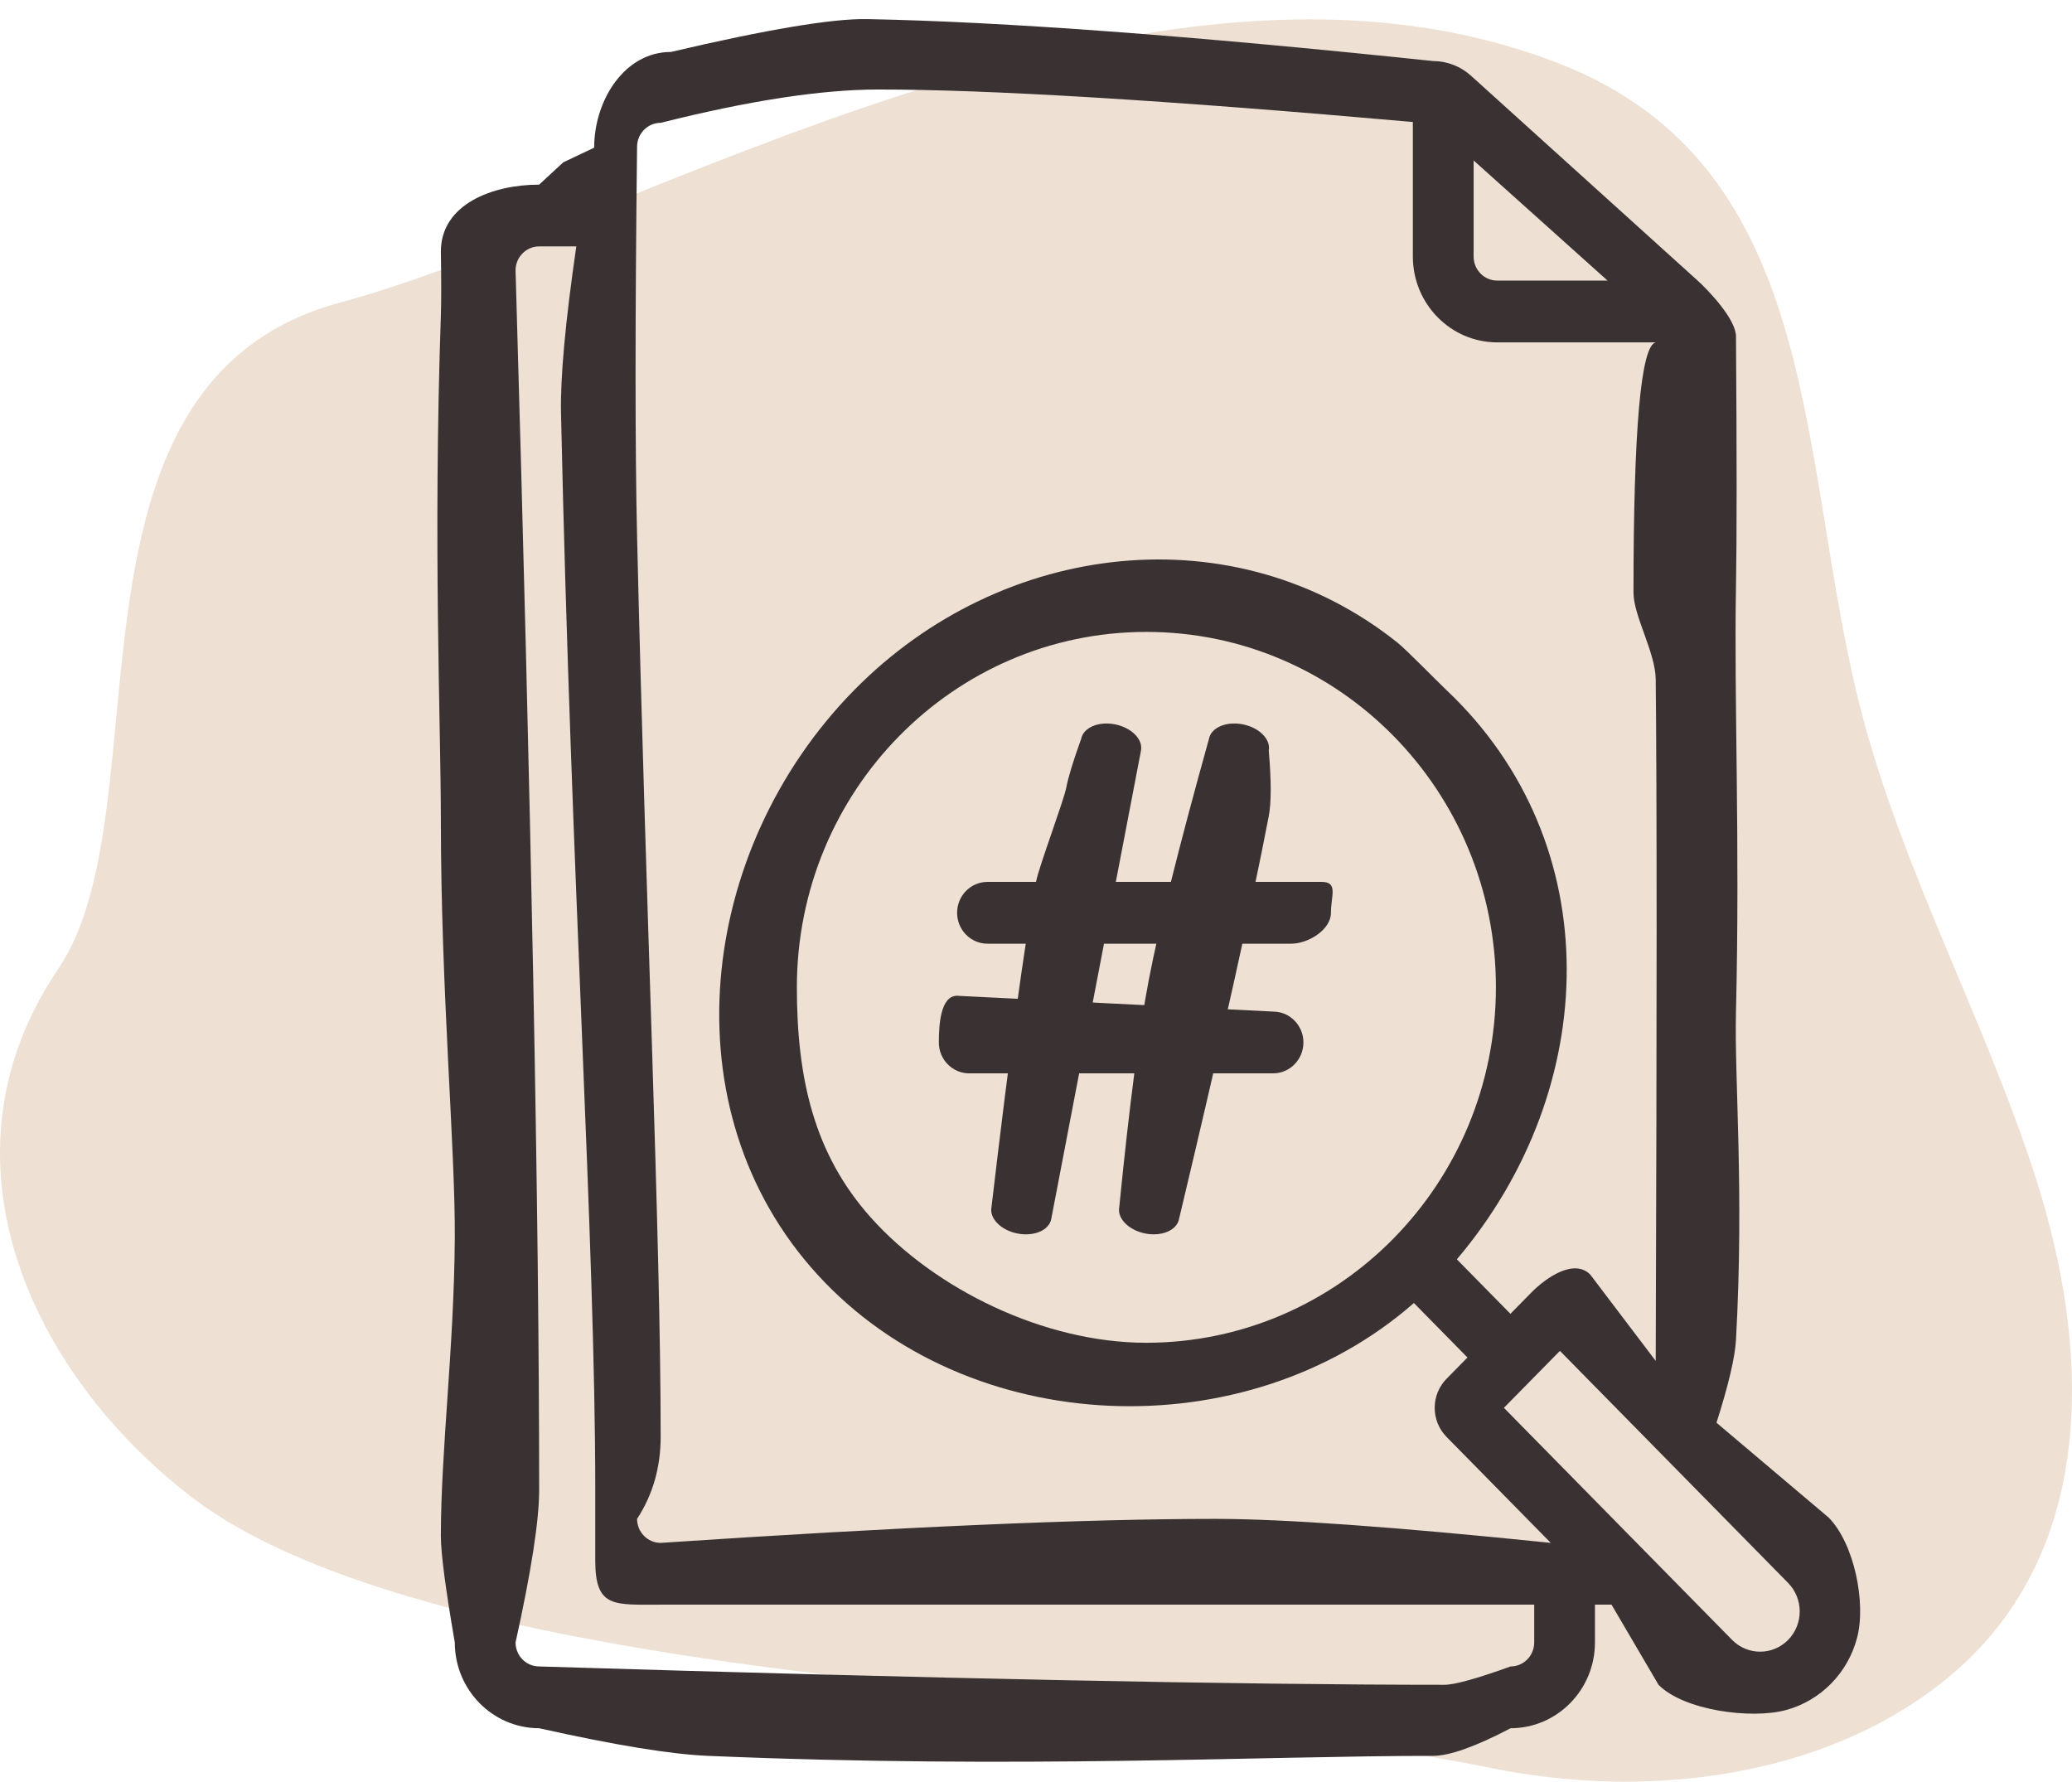
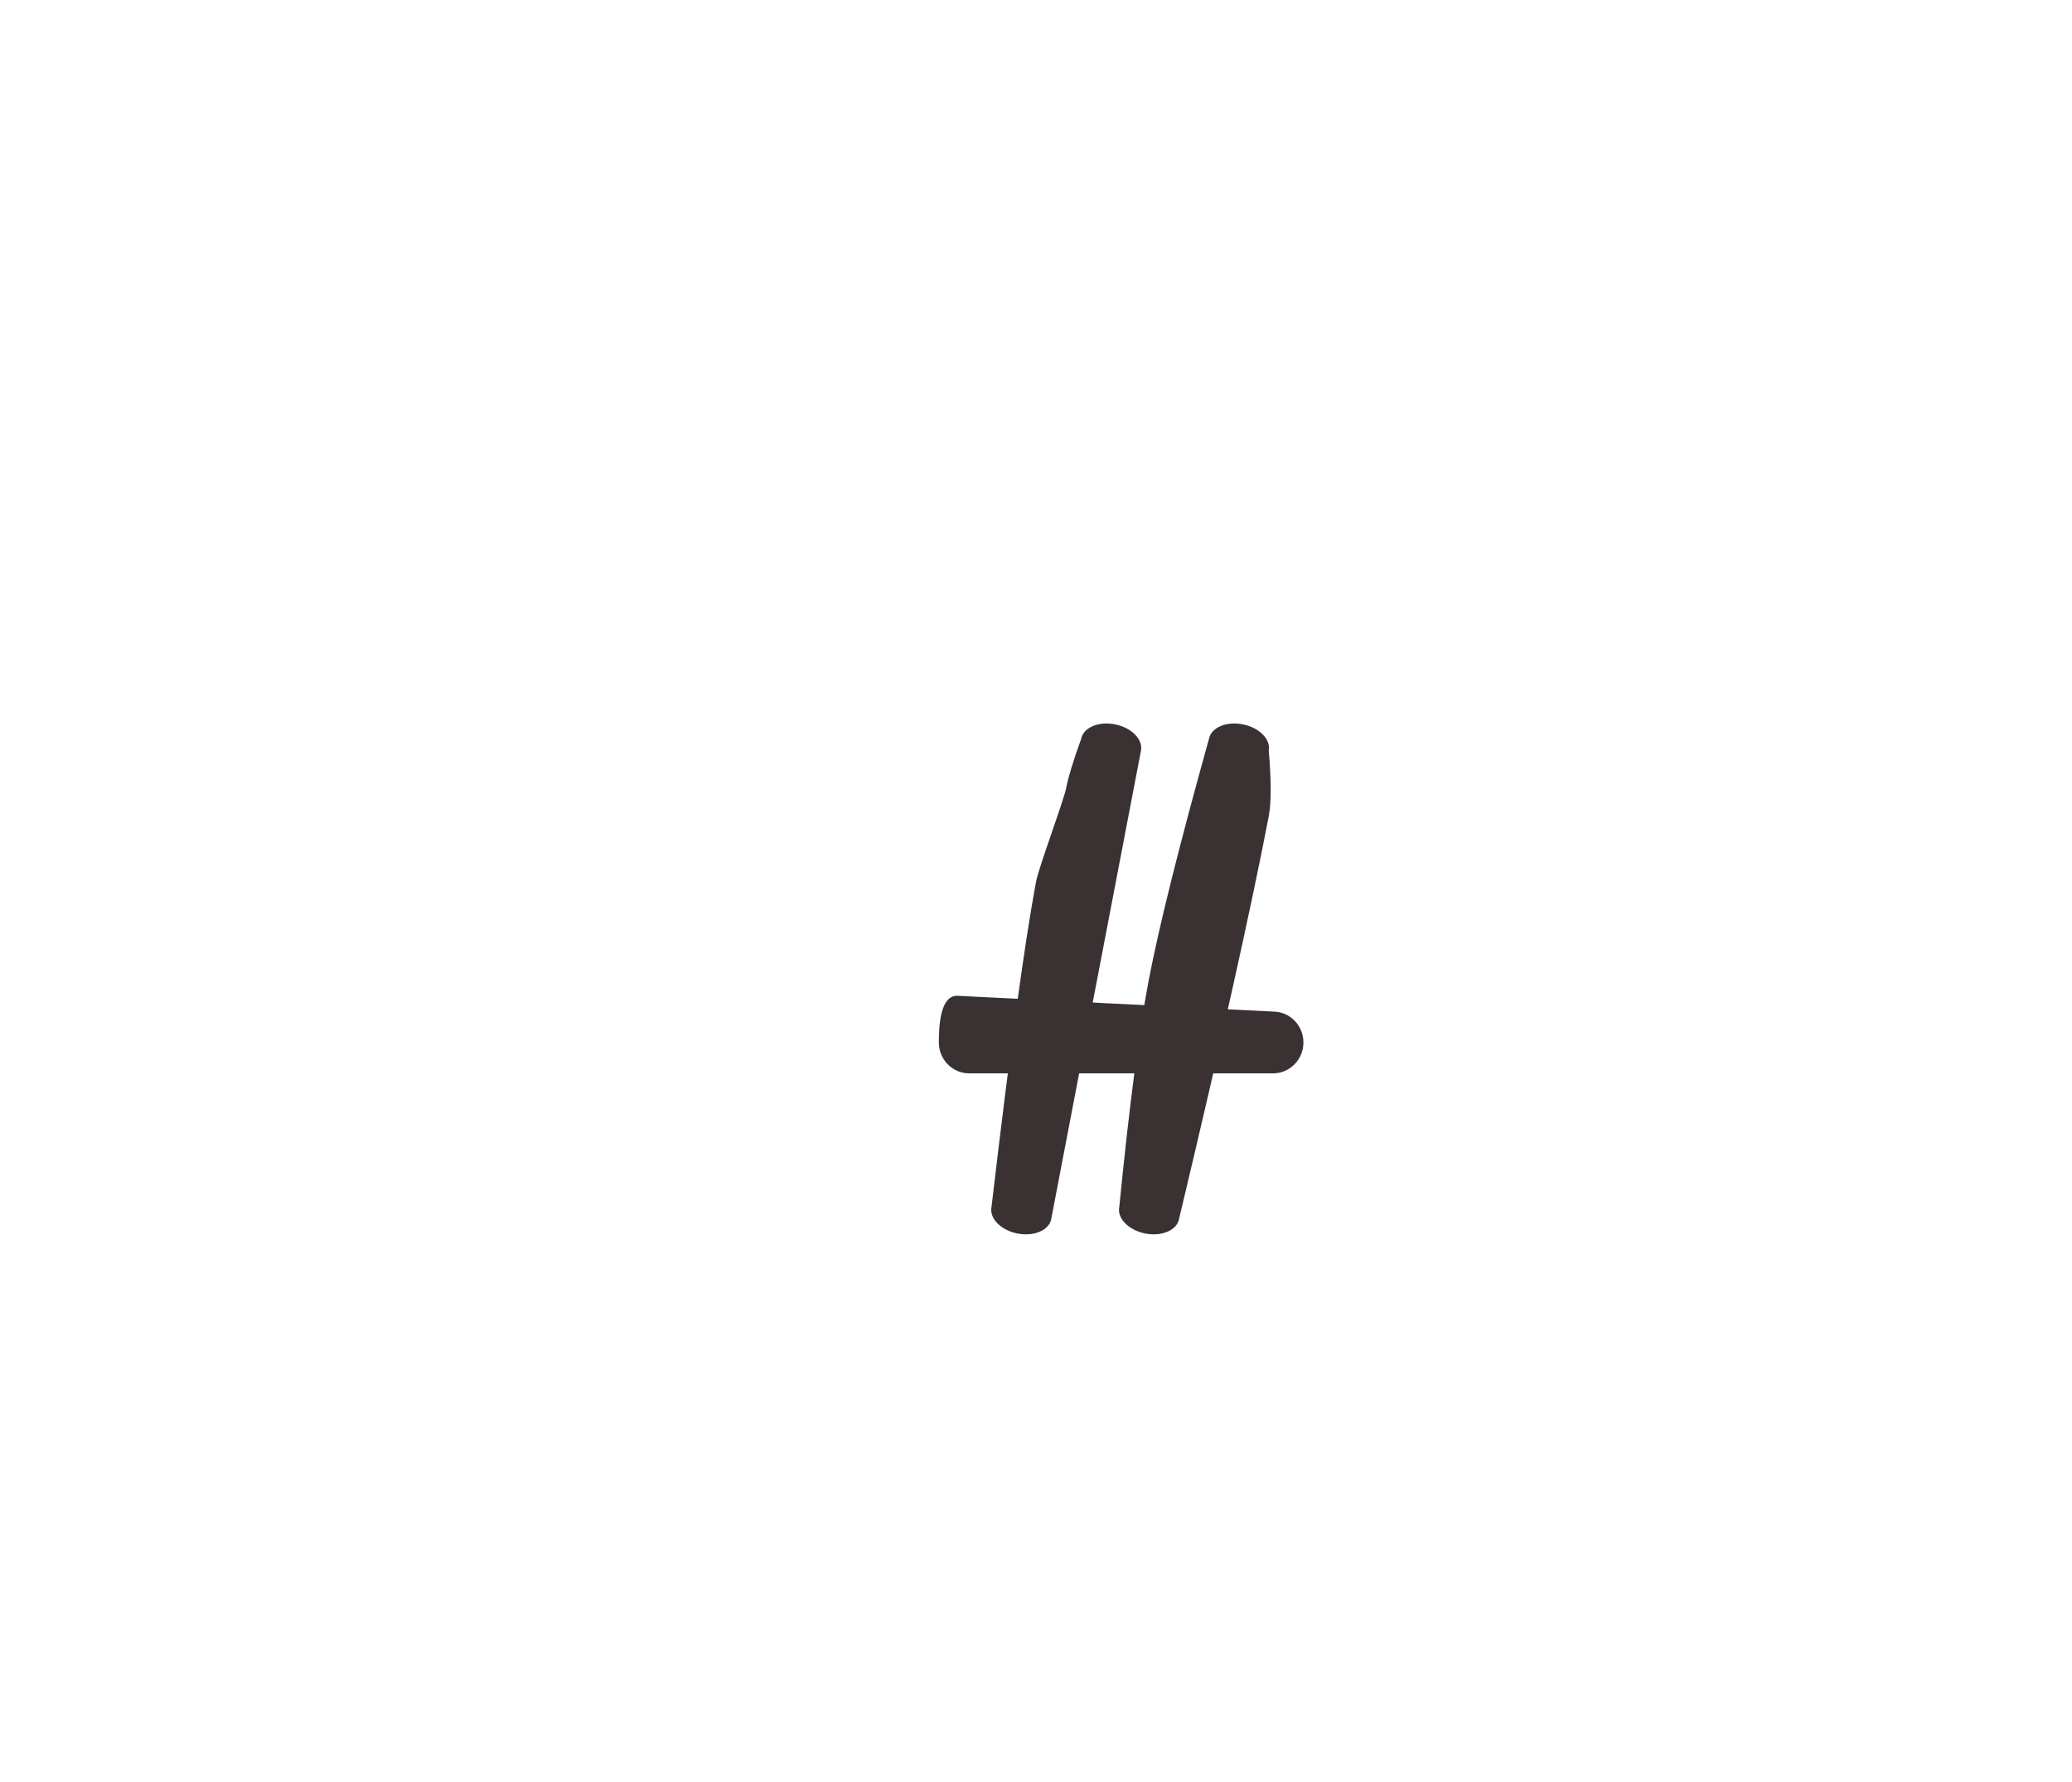
<svg xmlns="http://www.w3.org/2000/svg" width="107px" height="92px" viewBox="0 0 107 92" version="1.1">
  <title>icon_keyword generator</title>
  <g id="Page-1" stroke="none" stroke-width="1" fill="none" fill-rule="evenodd">
    <g id="icon_keyword-generator" transform="translate(0, 0.985)">
-       <path d="M77.008,90.315 C84.835,91.905 93.995,90.944 100.413,85.795 C108.35,79.427 108.009,68.811 105.13,59.852 C102.53,51.761 98.349,44.183 96.173,35.961 C92.755,23.051 94.419,7.686 80.464,2.275 C59.327,-5.921 32.858,10.5 17.548,14.643 C2.237,18.786 8.649,40.733 3.001,49.061 C-3.554,58.725 1.481,69.871 9.919,76.34 C21.147,84.949 51.441,85.93 55.047,87.013 C65.451,88.354 72.771,89.455 77.008,90.315 Z" id="Fill-8-Copy-2" fill="#EEE0D3" />
      <g id="Group" transform="translate(22.587, -0)" fill="#3A3232" fill-rule="nonzero">
-         <path d="M71.85,77.383 L66.054,72.482 C66.676,70.531 67.011,69.104 67.061,68.202 C67.487,60.452 66.975,54.822 67.061,51.251 C67.272,42.41 66.956,35.146 67.061,29.312 C67.105,26.831 67.105,22.522 67.061,16.384 C67.061,15.523 65.692,14.055 65.058,13.484 L53.382,2.93 C52.84,2.438 52.139,2.167 51.413,2.167 C38.938,0.856 29.197,0.134 22.191,0.001 C20.401,-0.032 17.025,0.533 12.061,1.697 C9.657,1.699 8.098,4.196 8.096,6.641 L6.5,7.398 L5.255,8.549 C2.85,8.551 0.183,9.557 0.18,12.003 C0.204,13.511 0.204,14.614 0.18,15.309 C-0.225,27.109 0.179,36.378 0.18,41.357 C0.182,50.258 0.934,58.365 0.899,63.011 C0.857,68.643 0.18,73.918 0.18,78.328 C0.18,79.221 0.42,81.055 0.899,83.83 C0.901,86.275 2.85,88.256 5.255,88.259 C9.148,89.128 12.053,89.604 13.97,89.685 C30.027,90.369 42.684,89.685 51.413,89.685 C52.269,89.685 53.606,89.21 55.423,88.259 C57.827,88.256 59.776,86.275 59.778,83.83 L59.778,81.877 L60.634,81.877 L63.061,86.015 C64.371,87.346 67.861,87.805 69.649,87.318 C71.438,86.831 72.835,85.41 73.314,83.591 C73.793,81.773 73.16,78.714 71.85,77.383 Z M53.512,7.301 L60.428,13.504 L54.73,13.504 C54.058,13.503 53.513,12.949 53.512,12.265 L53.512,7.301 Z M56.641,83.83 C56.64,84.513 56.095,85.067 55.423,85.068 C53.67,85.699 52.531,86.015 52.007,86.015 C41.383,86.015 25.798,85.699 5.255,85.068 C4.582,85.067 4.037,84.513 4.037,83.83 C4.849,80.154 5.255,77.532 5.255,75.962 C5.255,61.787 4.849,40.792 4.037,12.978 C4.037,12.294 4.582,11.74 5.255,11.739 L7.174,11.739 C6.608,15.626 6.344,18.503 6.385,20.369 C6.909,44.578 8.153,63.106 8.153,75.962 C8.153,76.222 8.153,77.439 8.153,79.614 C8.156,82.06 9.126,81.875 11.53,81.877 C29.52,81.877 43.012,81.877 52.007,81.877 C53.037,81.877 54.581,81.877 56.641,81.877 L56.641,83.83 Z M11.53,78.687 C10.858,78.686 10.313,78.132 10.312,77.448 C11.124,76.202 11.53,74.79 11.53,73.213 C11.53,62.706 10.759,46.05 10.312,26.7 C10.208,22.207 10.208,15.505 10.312,6.597 C10.313,5.913 10.858,5.359 11.53,5.358 C16.082,4.214 19.816,3.641 22.734,3.637 C28.448,3.631 37.662,4.19 50.374,5.315 L50.374,12.265 C50.377,14.71 52.325,16.692 54.73,16.695 L62.916,16.695 C62.151,16.863 61.768,21.17 61.768,29.616 C61.768,30.819 62.901,32.702 62.916,34.099 C62.978,39.706 62.978,51.436 62.916,69.291 L59.535,64.832 C58.719,64.008 57.308,64.935 56.493,65.76 L55.413,66.858 L52.646,64.045 C60.11,55.241 60.49,42.564 52.113,34.654 C51.674,34.24 50.043,32.569 49.58,32.199 C41.205,25.513 29.181,26.865 21.521,34.654 C13.438,42.874 11.847,56.314 19.627,64.832 C27.406,73.349 41.77,73.892 50.428,66.301 L53.194,69.114 L52.115,70.212 C51.723,70.61 51.502,71.149 51.502,71.712 C51.501,72.275 51.721,72.815 52.113,73.213 L57.496,78.687 C49.464,77.861 43.687,77.448 40.167,77.448 C33.473,77.448 23.927,77.861 11.53,78.687 Z M36.614,68.354 C31.316,68.354 25.682,65.579 22.38,61.883 C19.469,58.624 18.564,54.75 18.564,50 C18.564,39.863 26.645,31.646 36.614,31.646 C46.583,31.646 54.664,39.863 54.664,50 C54.653,60.132 46.578,68.343 36.614,68.354 Z M69.754,83.698 C68.954,84.508 67.661,84.508 66.861,83.698 L55.076,71.713 L57.969,68.772 C64.604,75.519 62.995,73.883 69.754,80.757 C70.551,81.57 70.551,82.885 69.754,83.698 L69.754,83.698 Z" id="Shape" />
-         <path d="M44.097,47.746 L28.408,47.746 C27.541,47.746 26.839,47.032 26.839,46.15 C26.839,45.269 27.541,44.555 28.408,44.555 L45.665,44.555 C46.532,44.555 46.144,45.269 46.144,46.15 C46.144,47.032 44.963,47.746 44.097,47.746 Z" id="Path-Copy-7" />
        <path d="M43.154,54.442 L27.465,54.442 C26.598,54.442 25.896,53.728 25.896,52.846 C25.896,51.965 25.972,50.435 26.839,50.435 L43.154,51.251 C44.02,51.251 44.723,51.965 44.723,52.846 C44.723,53.728 44.02,54.442 43.154,54.442 Z" id="Path-Copy-8" />
-         <path d="M44.351,51.462 L19.722,51.528 C19.131,51.53 18.654,50.827 18.656,49.958 C18.658,49.089 19.14,48.384 19.731,48.382 C27.816,47.774 33.459,47.458 36.661,47.434 C37.45,47.429 41.037,48.04 41.73,48.039 C42.295,48.037 43.171,48.129 44.359,48.315 C44.951,48.314 45.428,49.017 45.426,49.886 C45.423,50.754 44.942,51.46 44.351,51.462 Z" id="Path-Copy-9" transform="translate(32.041, 49.481) rotate(-79) translate(-32.041, -49.481) " />
+         <path d="M44.351,51.462 L19.722,51.528 C19.131,51.53 18.654,50.827 18.656,49.958 C18.658,49.089 19.14,48.384 19.731,48.382 C27.816,47.774 33.459,47.458 36.661,47.434 C37.45,47.429 41.037,48.04 41.73,48.039 C42.295,48.037 43.171,48.129 44.359,48.315 C44.951,48.314 45.428,49.017 45.426,49.886 C45.423,50.754 44.942,51.46 44.351,51.462 " id="Path-Copy-9" transform="translate(32.041, 49.481) rotate(-79) translate(-32.041, -49.481) " />
        <path d="M51.335,51.144 C49.831,51.573 48.722,51.788 48.011,51.79 C43.249,51.803 36.148,51.61 26.707,51.211 C26.116,51.212 25.638,50.509 25.64,49.641 C25.643,48.772 26.124,48.066 26.716,48.064 C31.945,47.577 35.881,47.329 38.525,47.322 C41.354,47.314 45.627,47.54 51.344,47.998 C51.935,47.996 52.413,48.699 52.411,49.568 C52.408,50.437 51.927,51.142 51.335,51.144 Z" id="Path-Copy-10" transform="translate(39.025, 49.556) rotate(-79) translate(-39.025, -49.556) " />
      </g>
    </g>
  </g>
</svg>